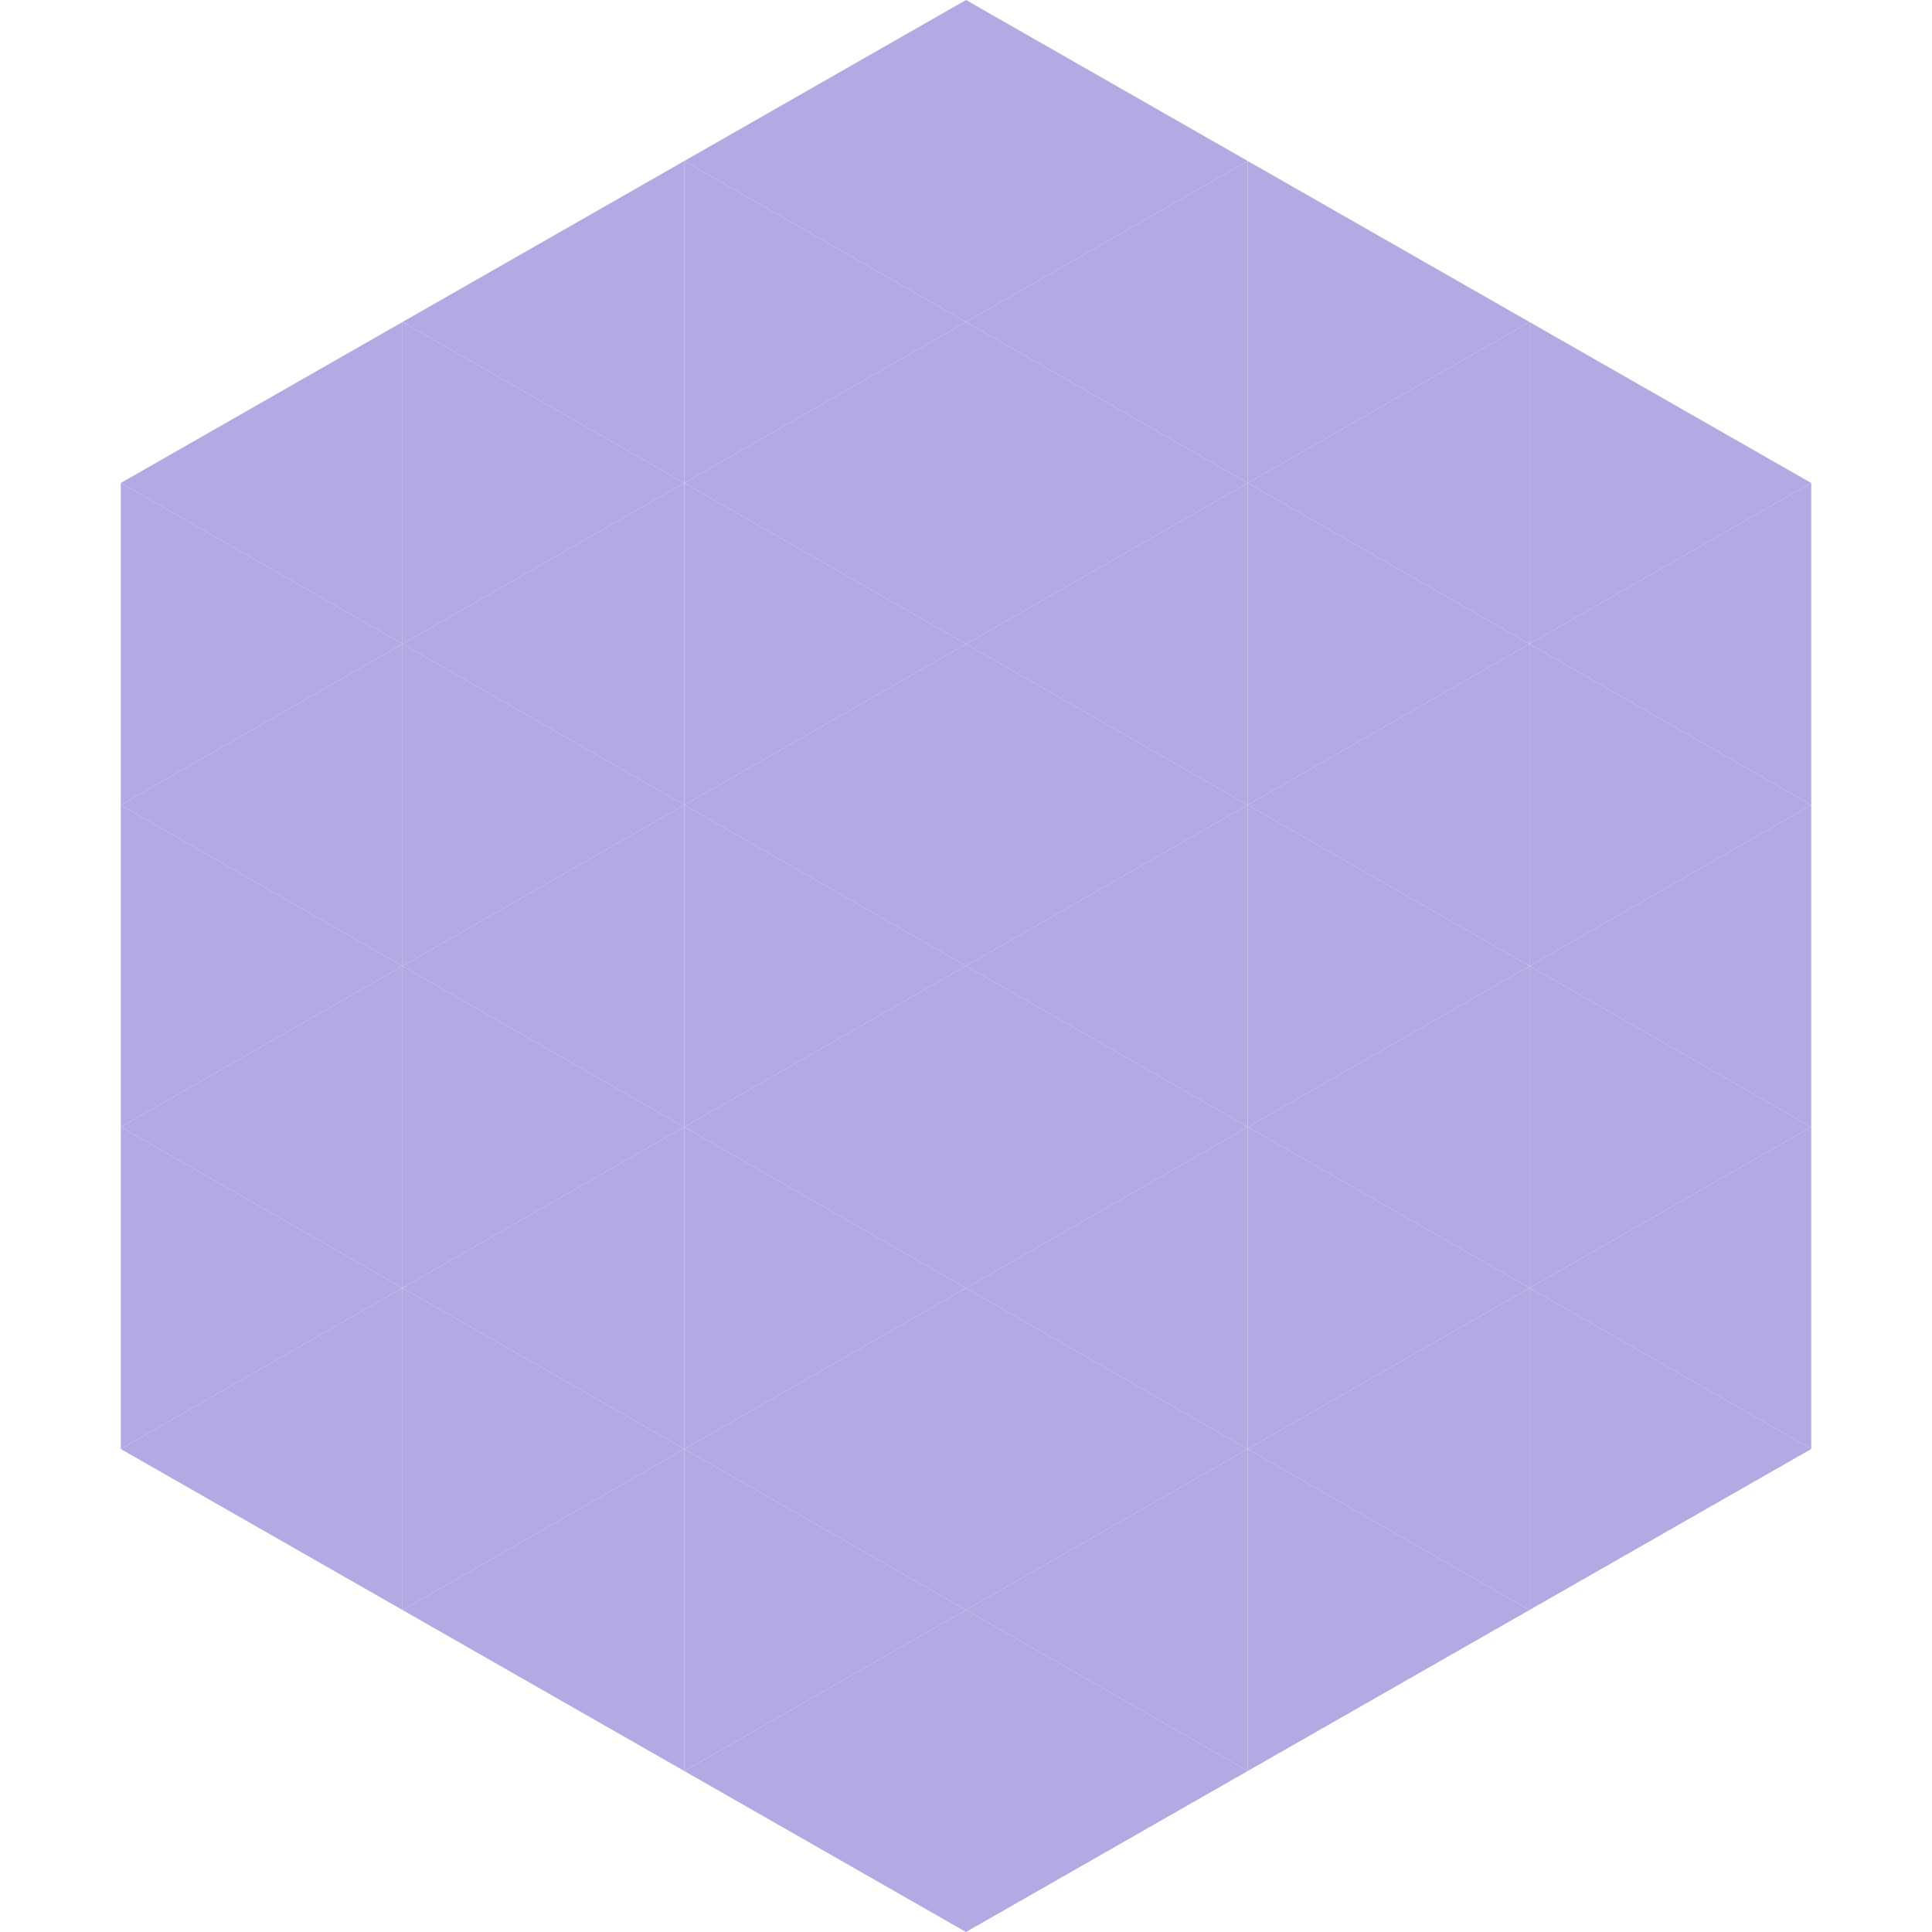
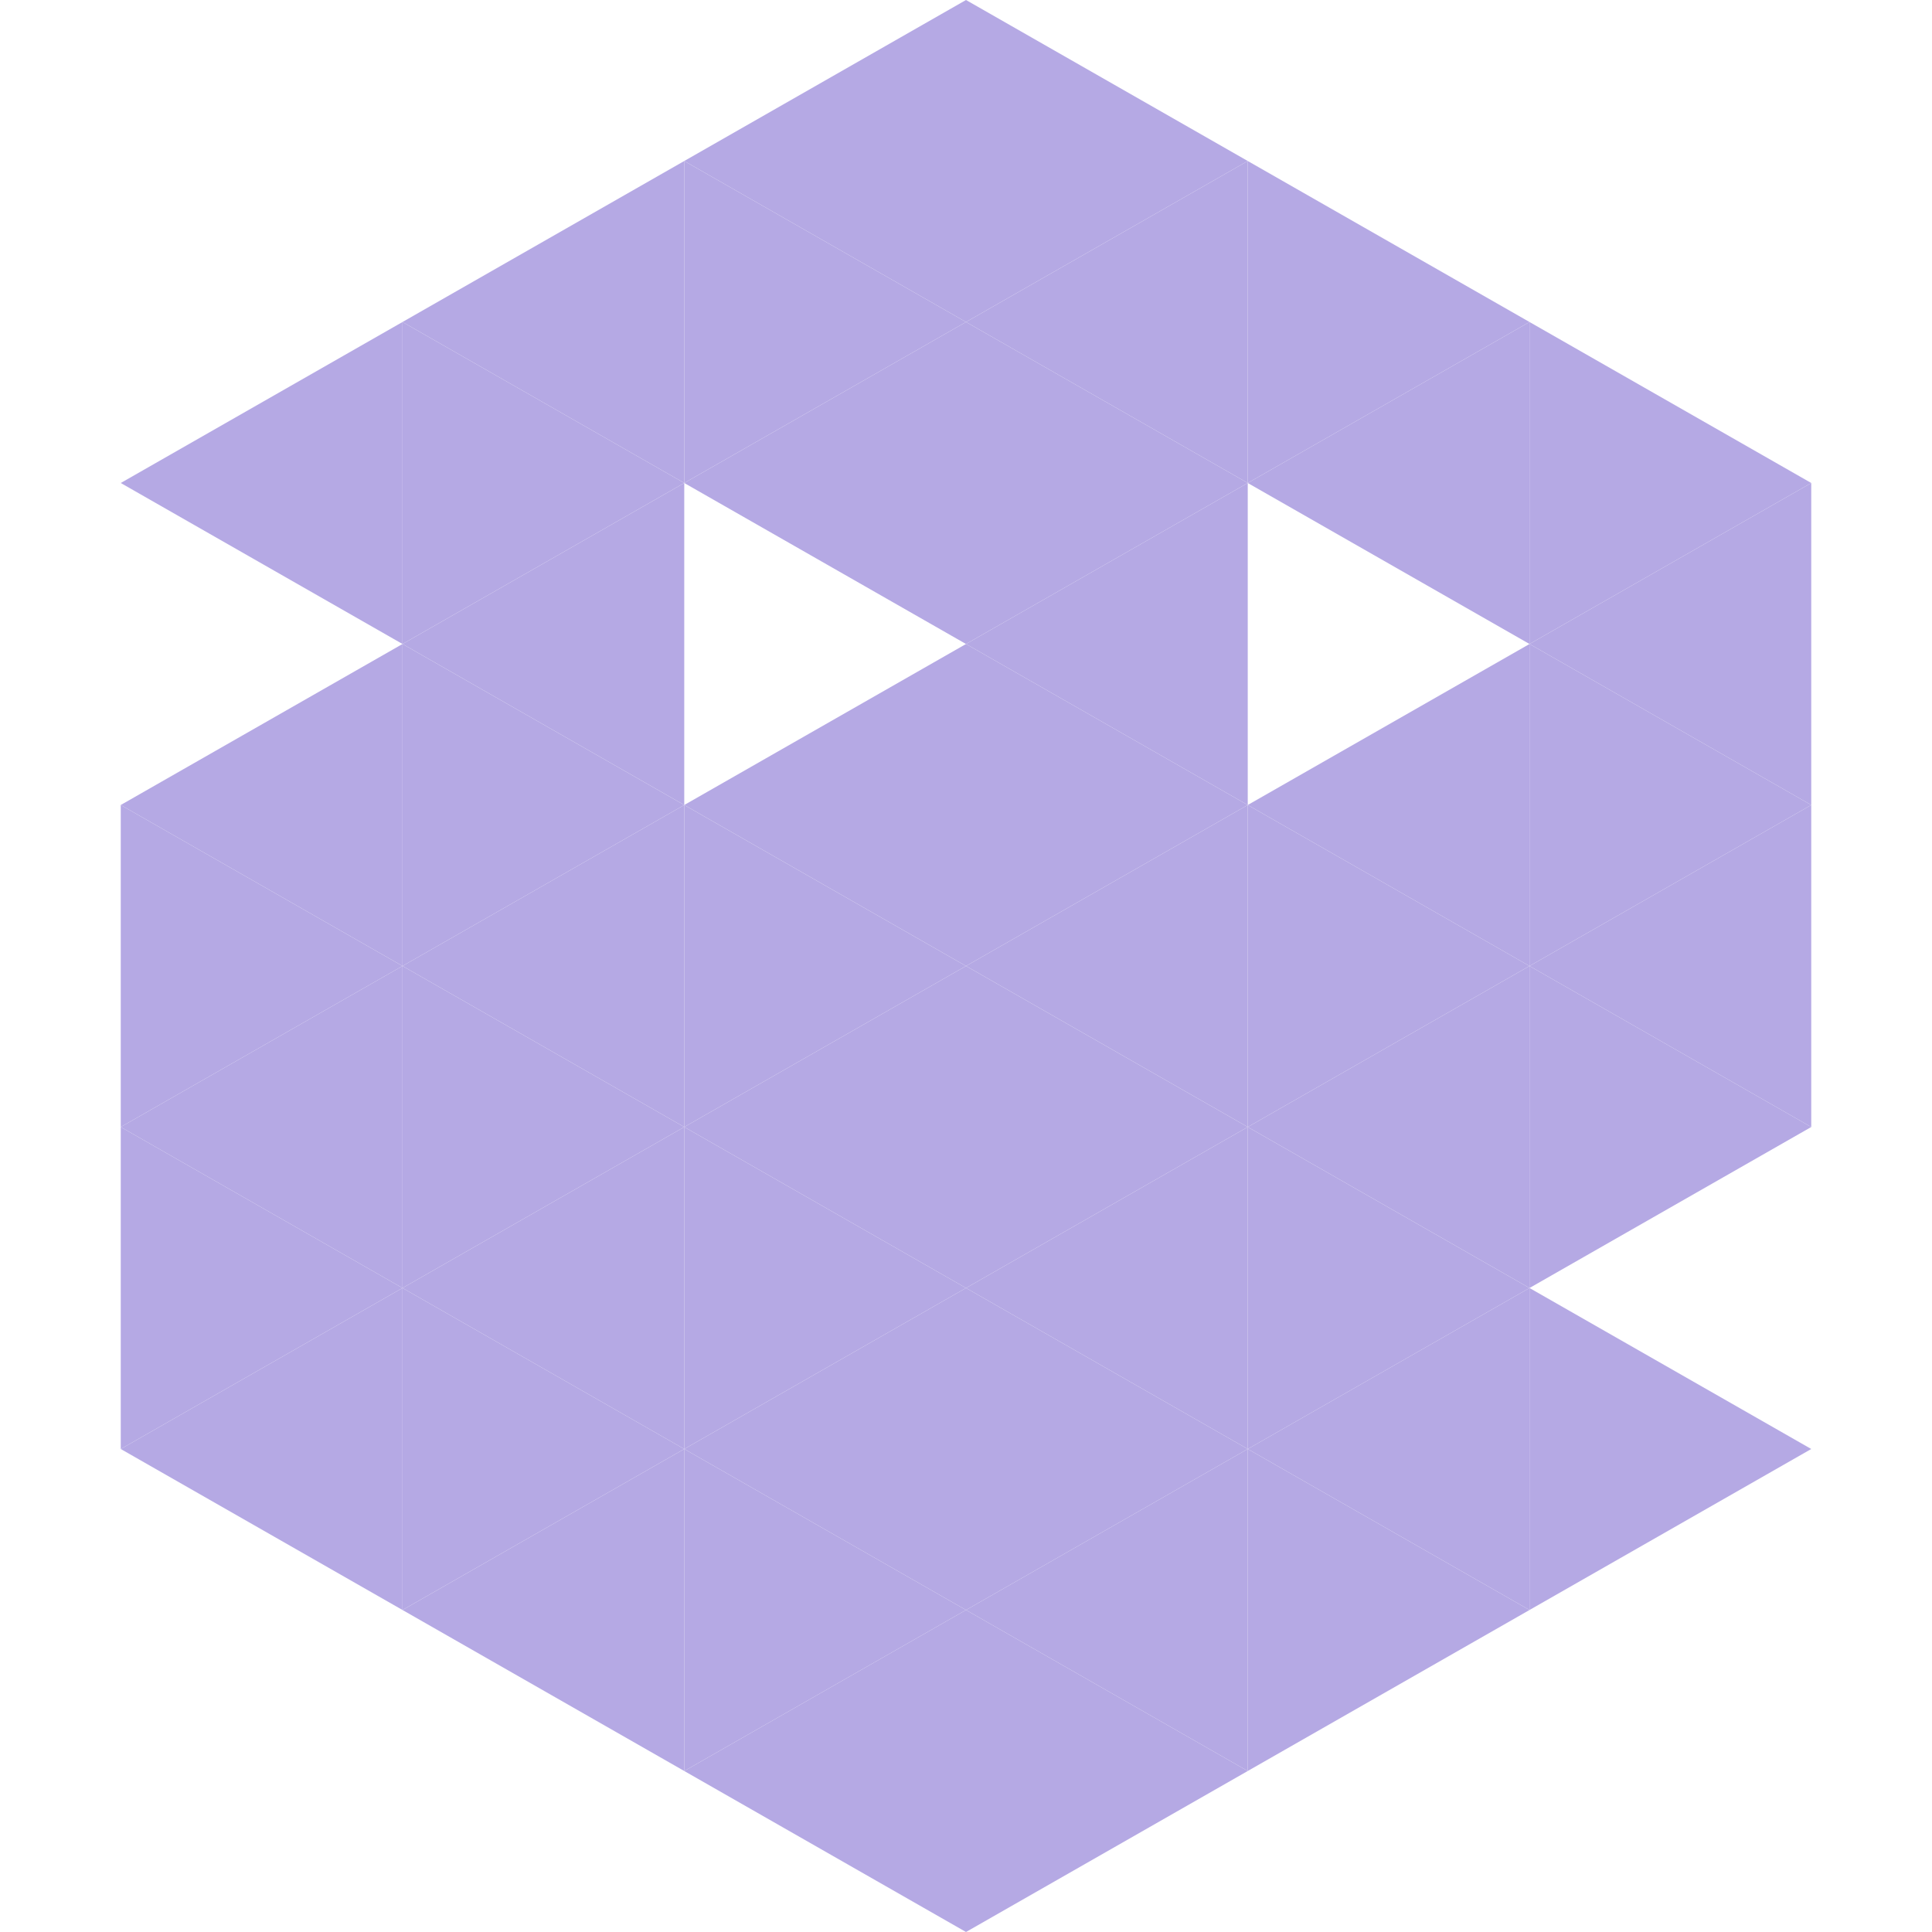
<svg xmlns="http://www.w3.org/2000/svg" width="240" height="240">
  <polygon points="50,40 15,60 50,80" style="fill:rgb(181,169,228)" />
  <polygon points="190,40 225,60 190,80" style="fill:rgb(181,169,228)" />
-   <polygon points="15,60 50,80 15,100" style="fill:rgb(181,169,228)" />
  <polygon points="225,60 190,80 225,100" style="fill:rgb(181,169,228)" />
  <polygon points="50,80 15,100 50,120" style="fill:rgb(181,169,228)" />
  <polygon points="190,80 225,100 190,120" style="fill:rgb(181,169,228)" />
  <polygon points="15,100 50,120 15,140" style="fill:rgb(181,169,228)" />
  <polygon points="225,100 190,120 225,140" style="fill:rgb(181,169,228)" />
  <polygon points="50,120 15,140 50,160" style="fill:rgb(181,169,228)" />
  <polygon points="190,120 225,140 190,160" style="fill:rgb(181,169,228)" />
  <polygon points="15,140 50,160 15,180" style="fill:rgb(181,169,228)" />
-   <polygon points="225,140 190,160 225,180" style="fill:rgb(181,169,228)" />
  <polygon points="50,160 15,180 50,200" style="fill:rgb(181,169,228)" />
  <polygon points="190,160 225,180 190,200" style="fill:rgb(181,169,228)" />
  <polygon points="15,180 50,200 15,220" style="fill:rgb(255,255,255); fill-opacity:0" />
-   <polygon points="225,180 190,200 225,220" style="fill:rgb(255,255,255); fill-opacity:0" />
  <polygon points="50,0 85,20 50,40" style="fill:rgb(255,255,255); fill-opacity:0" />
  <polygon points="190,0 155,20 190,40" style="fill:rgb(255,255,255); fill-opacity:0" />
  <polygon points="85,20 50,40 85,60" style="fill:rgb(181,169,228)" />
  <polygon points="155,20 190,40 155,60" style="fill:rgb(181,169,228)" />
  <polygon points="50,40 85,60 50,80" style="fill:rgb(181,169,228)" />
  <polygon points="190,40 155,60 190,80" style="fill:rgb(181,169,228)" />
  <polygon points="85,60 50,80 85,100" style="fill:rgb(181,169,228)" />
-   <polygon points="155,60 190,80 155,100" style="fill:rgb(181,169,228)" />
  <polygon points="50,80 85,100 50,120" style="fill:rgb(181,169,228)" />
  <polygon points="190,80 155,100 190,120" style="fill:rgb(181,169,228)" />
  <polygon points="85,100 50,120 85,140" style="fill:rgb(181,169,228)" />
  <polygon points="155,100 190,120 155,140" style="fill:rgb(181,169,228)" />
  <polygon points="50,120 85,140 50,160" style="fill:rgb(181,169,228)" />
  <polygon points="190,120 155,140 190,160" style="fill:rgb(181,169,228)" />
  <polygon points="85,140 50,160 85,180" style="fill:rgb(181,169,228)" />
  <polygon points="155,140 190,160 155,180" style="fill:rgb(181,169,228)" />
  <polygon points="50,160 85,180 50,200" style="fill:rgb(181,169,228)" />
  <polygon points="190,160 155,180 190,200" style="fill:rgb(181,169,228)" />
  <polygon points="85,180 50,200 85,220" style="fill:rgb(181,169,228)" />
  <polygon points="155,180 190,200 155,220" style="fill:rgb(181,169,228)" />
  <polygon points="120,0 85,20 120,40" style="fill:rgb(181,169,228)" />
  <polygon points="120,0 155,20 120,40" style="fill:rgb(181,169,228)" />
  <polygon points="85,20 120,40 85,60" style="fill:rgb(181,169,228)" />
  <polygon points="155,20 120,40 155,60" style="fill:rgb(181,169,228)" />
  <polygon points="120,40 85,60 120,80" style="fill:rgb(181,169,228)" />
  <polygon points="120,40 155,60 120,80" style="fill:rgb(181,169,228)" />
-   <polygon points="85,60 120,80 85,100" style="fill:rgb(181,169,228)" />
  <polygon points="155,60 120,80 155,100" style="fill:rgb(181,169,228)" />
  <polygon points="120,80 85,100 120,120" style="fill:rgb(181,169,228)" />
  <polygon points="120,80 155,100 120,120" style="fill:rgb(181,169,228)" />
  <polygon points="85,100 120,120 85,140" style="fill:rgb(181,169,228)" />
  <polygon points="155,100 120,120 155,140" style="fill:rgb(181,169,228)" />
  <polygon points="120,120 85,140 120,160" style="fill:rgb(181,169,228)" />
  <polygon points="120,120 155,140 120,160" style="fill:rgb(181,169,228)" />
  <polygon points="85,140 120,160 85,180" style="fill:rgb(181,169,228)" />
  <polygon points="155,140 120,160 155,180" style="fill:rgb(181,169,228)" />
  <polygon points="120,160 85,180 120,200" style="fill:rgb(181,169,228)" />
  <polygon points="120,160 155,180 120,200" style="fill:rgb(181,169,228)" />
  <polygon points="85,180 120,200 85,220" style="fill:rgb(181,169,228)" />
  <polygon points="155,180 120,200 155,220" style="fill:rgb(181,169,228)" />
  <polygon points="120,200 85,220 120,240" style="fill:rgb(181,169,228)" />
  <polygon points="120,200 155,220 120,240" style="fill:rgb(181,169,228)" />
  <polygon points="85,220 120,240 85,260" style="fill:rgb(255,255,255); fill-opacity:0" />
  <polygon points="155,220 120,240 155,260" style="fill:rgb(255,255,255); fill-opacity:0" />
</svg>